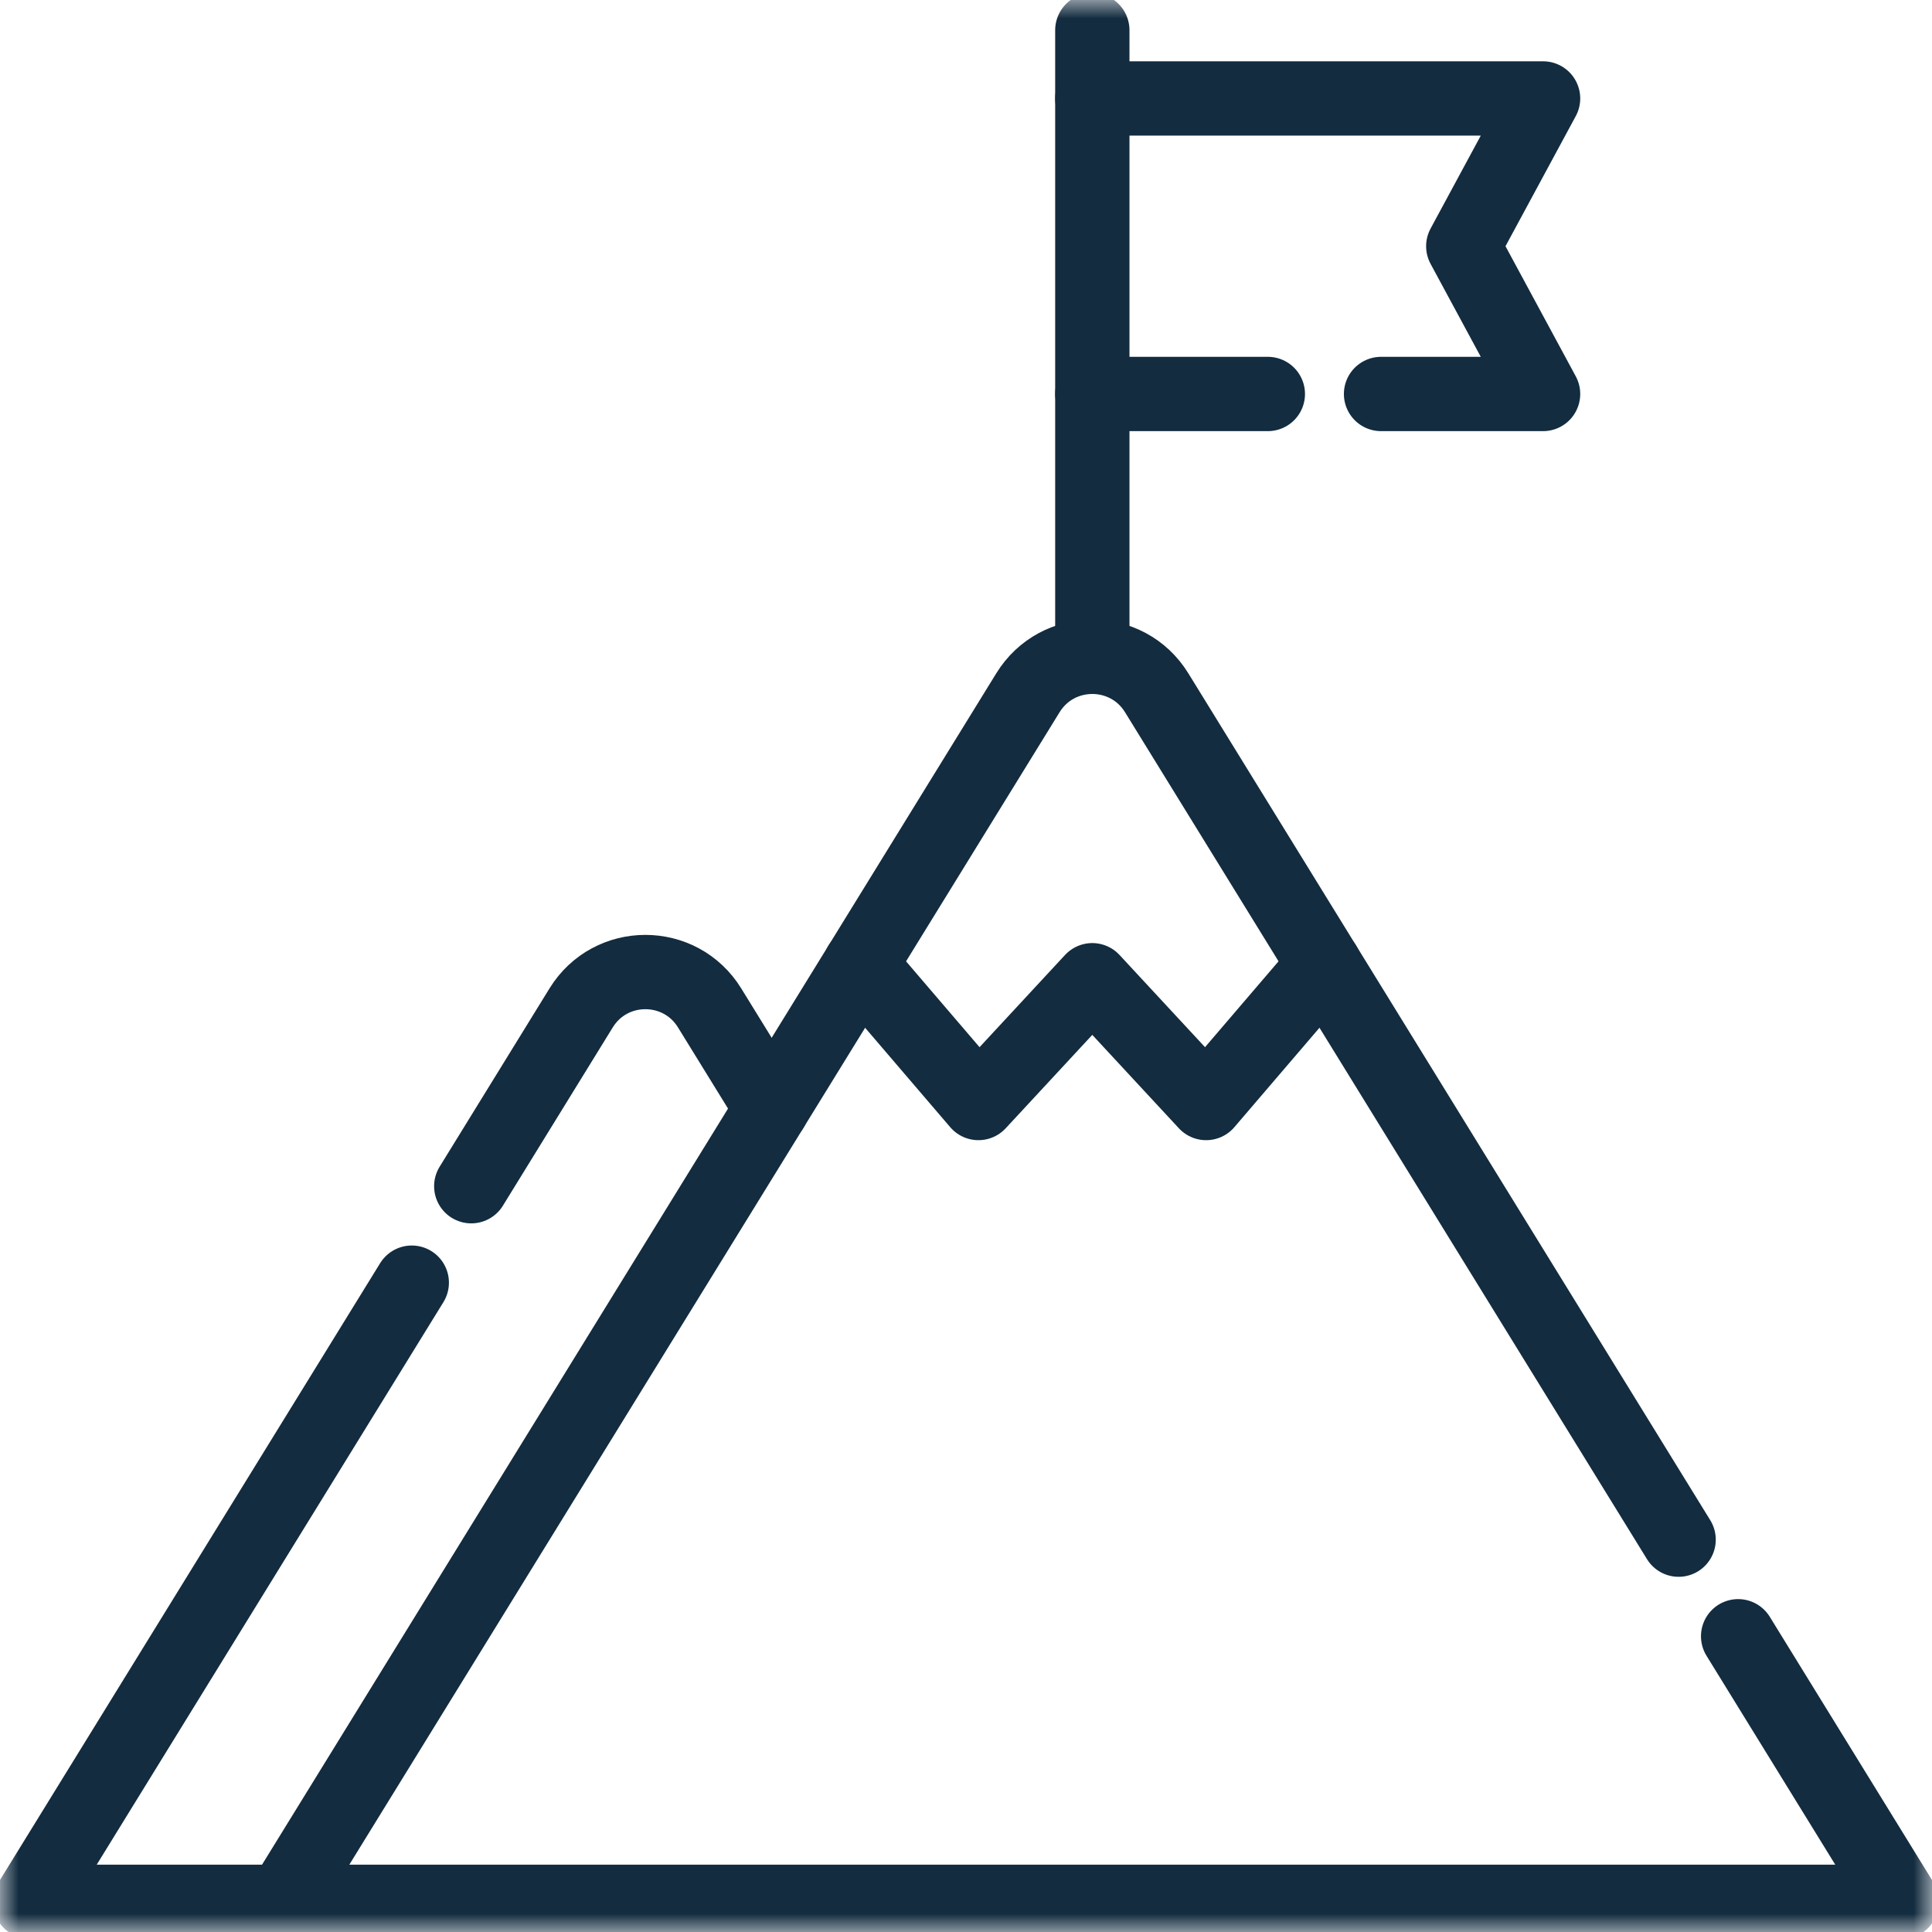
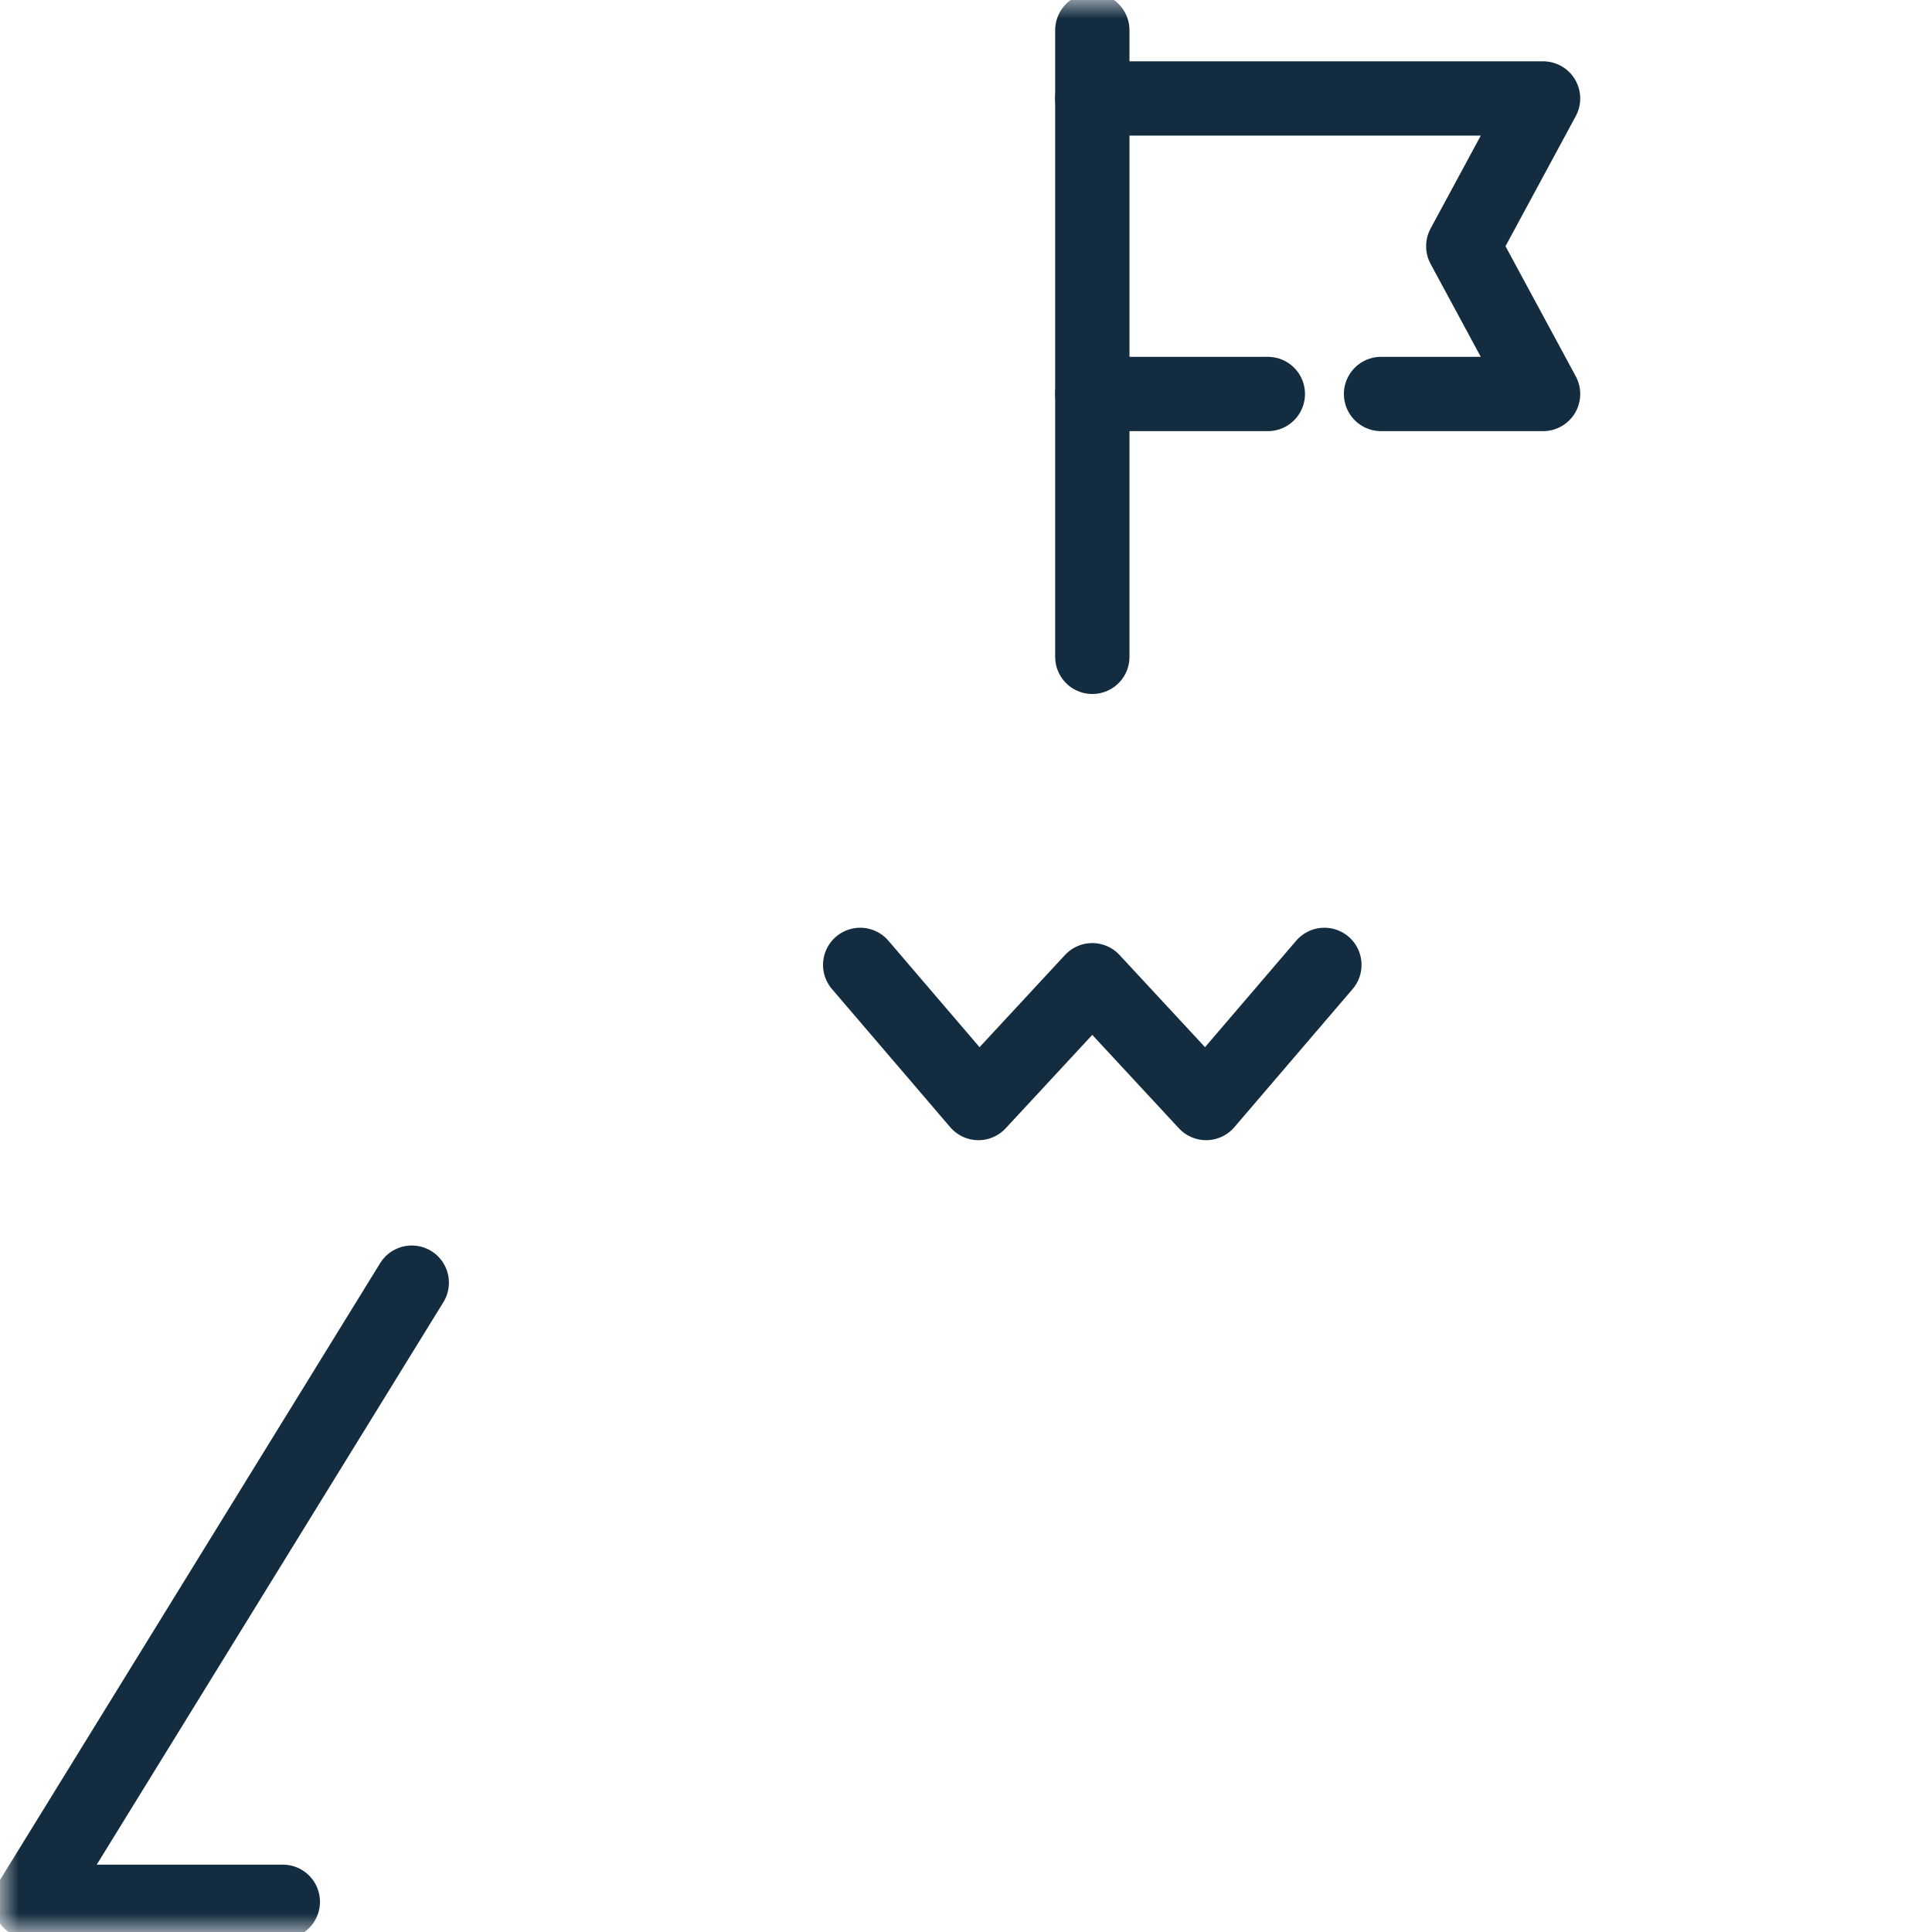
<svg xmlns="http://www.w3.org/2000/svg" width="52" height="52" viewBox="0 0 52 52" fill="none">
  <g id="Group 48875">
    <g id="g507">
      <g id="g509">
        <path id="path511" d="M23.152 25.97L26.335 29.688L29.399 26.383L32.463 29.688L35.646 25.97" stroke="#132C3F" stroke-width="2" stroke-miterlimit="10" stroke-linecap="round" stroke-linejoin="round" />
      </g>
      <g id="g513">
        <g id="Clip path group">
          <mask id="mask0_5619_64720" style="mask-type:luminance" maskUnits="userSpaceOnUse" x="0" y="0" width="52" height="52">
            <g id="clipPath519">
              <path id="path517" d="M0 0H52V52H0V0Z" fill="white" />
            </g>
          </mask>
          <g mask="url(#mask0_5619_64720)">
            <g id="g515">
              <g id="g521">
-                 <path id="path523" d="M12.684 31.927L15.641 27.128C16.434 25.841 18.306 25.841 19.099 27.128L20.77 29.838" stroke="#132C3F" stroke-width="2" stroke-miterlimit="10" stroke-linecap="round" stroke-linejoin="round" />
-               </g>
+                 </g>
              <g id="g525">
                <path id="path527" d="M7.612 51.187L0.812 51.188L11.083 34.523" stroke="#132C3F" stroke-width="2" stroke-miterlimit="10" stroke-linecap="round" stroke-linejoin="round" />
              </g>
              <g id="g529">
-                 <path id="path531" d="M45.18 41.44L31.132 18.646C30.337 17.356 28.462 17.356 27.667 18.646L7.611 51.188H51.187L46.782 44.04" stroke="#132C3F" stroke-width="2" stroke-miterlimit="10" stroke-linecap="round" stroke-linejoin="round" />
-               </g>
+                 </g>
              <g id="g533">
                <path id="path535" d="M29.4 17.679V0.813" stroke="#132C3F" stroke-width="2" stroke-miterlimit="10" stroke-linecap="round" stroke-linejoin="round" />
              </g>
              <g id="g537">
                <path id="path539" d="M34.124 10.604H29.4" stroke="#132C3F" stroke-width="2" stroke-miterlimit="10" stroke-linecap="round" stroke-linejoin="round" />
              </g>
              <g id="g541">
                <path id="path543" d="M29.4 2.65H41.532L39.384 6.627L41.532 10.604H37.171" stroke="#132C3F" stroke-width="2" stroke-miterlimit="10" stroke-linecap="round" stroke-linejoin="round" />
              </g>
            </g>
          </g>
        </g>
      </g>
    </g>
  </g>
</svg>